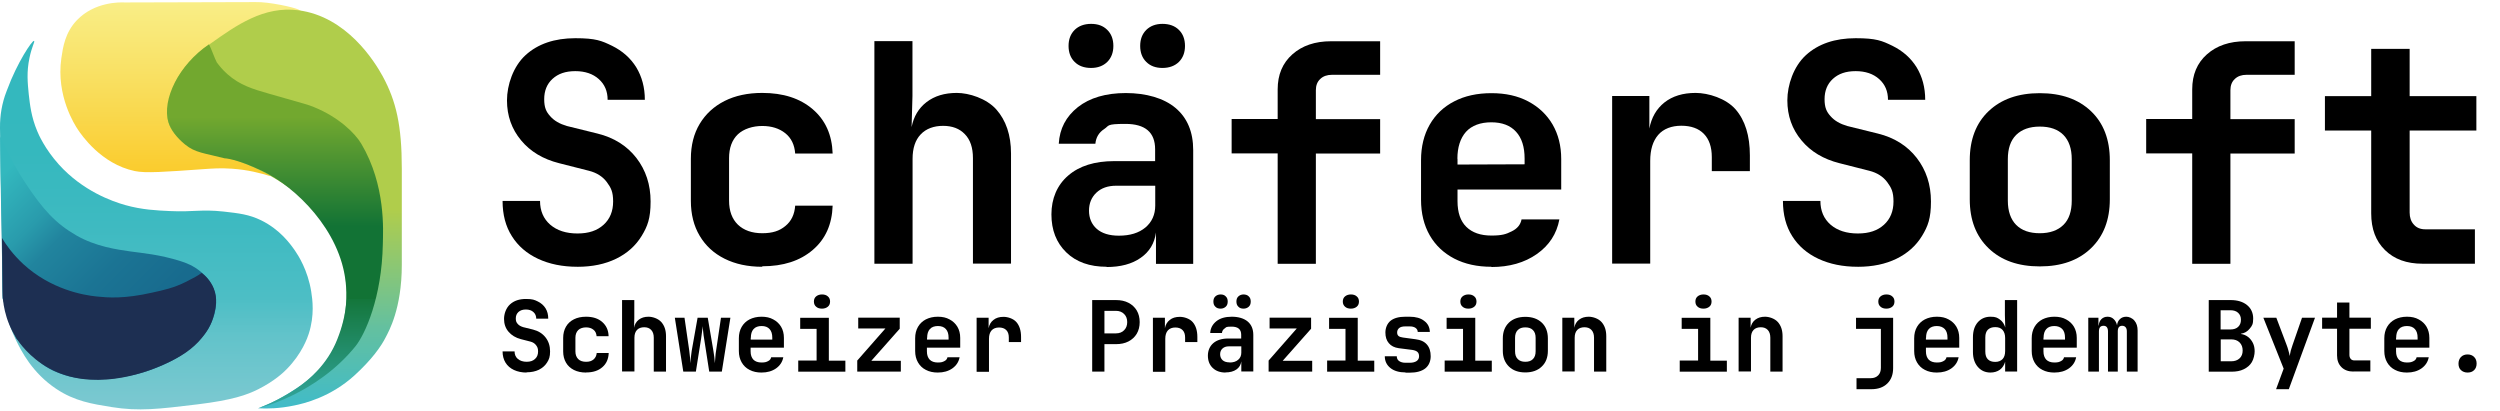
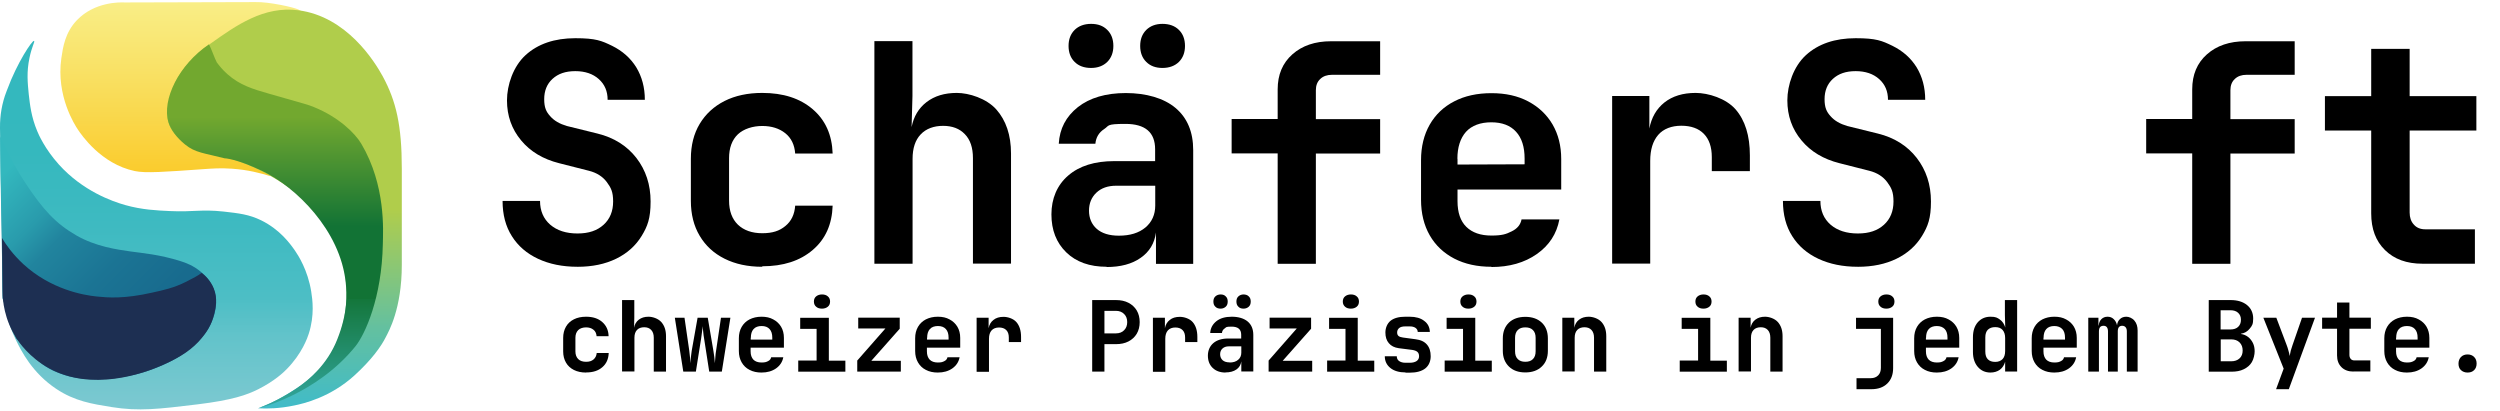
<svg xmlns="http://www.w3.org/2000/svg" id="Ebene_1" version="1.1" viewBox="0 0 2042 335.5">
  <defs>
    <style>
      .st0 {
        fill: url(#Unbenannter_Verlauf);
      }

      .st1 {
        fill: url(#Unbenannter_Verlauf_2);
      }

      .st2 {
        fill: url(#Unbenannter_Verlauf_4);
      }

      .st3 {
        fill: url(#Unbenannter_Verlauf_3);
      }

      .st4 {
        fill: url(#Unbenannter_Verlauf_5);
      }

      .st5 {
        isolation: isolate;
      }

      .st6 {
        fill: #1d2f52;
      }
    </style>
    <linearGradient id="Unbenannter_Verlauf" data-name="Unbenannter Verlauf" x1="154.2" y1="409.5" x2="154.2" y2="551.6" gradientTransform="translate(0 -407.9)" gradientUnits="userSpaceOnUse">
      <stop offset="0" stop-color="#f9ee87" />
      <stop offset=".4" stop-color="#f9e165" />
      <stop offset="1" stop-color="#facb2b" />
    </linearGradient>
    <linearGradient id="Unbenannter_Verlauf_2" data-name="Unbenannter Verlauf 2" x1="232.5" y1="741.5" x2="232.5" y2="415.5" gradientTransform="translate(0 -407.9)" gradientUnits="userSpaceOnUse">
      <stop offset="0" stop-color="#40bbc8" />
      <stop offset=".2" stop-color="#63c0a0" />
      <stop offset=".5" stop-color="#b0cd4b" />
    </linearGradient>
    <linearGradient id="Unbenannter_Verlauf_3" data-name="Unbenannter Verlauf 3" x1="127.7" y1="441.5" x2="127.7" y2="742.5" gradientTransform="translate(0 -407.9)" gradientUnits="userSpaceOnUse">
      <stop offset="0" stop-color="#33b8be" />
      <stop offset=".3" stop-color="#35b8be" />
      <stop offset=".5" stop-color="#3ebac1" />
      <stop offset=".7" stop-color="#4dbec5" />
      <stop offset=".8" stop-color="#62c3ca" />
      <stop offset="1" stop-color="#7dc9d1" />
      <stop offset="1" stop-color="#7ecad2" />
    </linearGradient>
    <linearGradient id="Unbenannter_Verlauf_4" data-name="Unbenannter Verlauf 4" x1="-24.6" y1="543.9" x2="140.1" y2="708.6" gradientTransform="translate(0 -407.9)" gradientUnits="userSpaceOnUse">
      <stop offset=".1" stop-color="#33b8be" />
      <stop offset=".3" stop-color="#299bac" />
      <stop offset=".4" stop-color="#21849e" />
      <stop offset=".6" stop-color="#1b7494" />
      <stop offset=".8" stop-color="#186b8e" />
      <stop offset="1" stop-color="#17688d" />
    </linearGradient>
    <linearGradient id="Unbenannter_Verlauf_5" data-name="Unbenannter Verlauf 5" x1="224.6" y1="741.3" x2="224.6" y2="444.2" gradientTransform="translate(0 -407.9)" gradientUnits="userSpaceOnUse">
      <stop offset="0" stop-color="#40bbc8" />
      <stop offset="0" stop-color="#33a7a0" />
      <stop offset=".3" stop-color="#14763b" />
      <stop offset=".3" stop-color="#127335" />
      <stop offset=".5" stop-color="#127335" />
      <stop offset=".8" stop-color="#72a82f" />
    </linearGradient>
  </defs>
  <g id="a">
    <path class="st0" d="M220.2,143.7c-7.1-2.2-17.6-5-30.6-5.9-9.6-.7-16.5-.1-22.7.3-32.1,2.3-48.2,3.5-56.9,1.6-27.5-5.8-43.6-29.7-46.4-33.9-2.4-3.6-17.9-27.4-13.5-58.2,1.3-8.9,3-21,12.8-31.2C77.3,1.5,97.6,1.8,101.8,2c35.6-.1,71.2-.2,106.9-.3,10.7-.3,31.3,4.2,35.1,6.1,26.8,13.7,14.3,70.3-6.8,111.6-5.9,11.6-12.7,19.8-16.8,24.3h0Z" />
    <path class="st1" d="M211,333.4c5.8-2.1,13.6-5.5,22.2-10.6,6.3-3.7,18.4-10.9,28.3-21.9,19.7-22.1,21.2-49.9,21.5-57.4,1.1-28.3-10.4-48.7-14.5-55.7-14.6-25-35.7-37.2-46.7-43.6-13.9-8.1-27-12.5-27-12.5-8.2-2.8-10.4-2.6-23.2-6.8-18.2-5.9-22.4-9-25.4-11.8-2.5-2.4-7.9-7.7-9.2-15.8-.7-4,0-7.2.9-12.7,0,0,1.5-8.3,4.4-15.3,7.4-18,29.4-33.5,29.4-33.5,21.4-15.2,43.8-31.1,72.1-27.4,39.4,5.1,62.2,41.8,68.8,53.9,11,20.3,15.6,40.2,15.6,75.4v78.6c0,36.1-10.8,54.5-12.9,58.7-4.1,8.3-12,19-25.5,31.4-19.9,18.2-41.7,23.2-49.5,24.8-11.9,2.5-22.1,2.7-29.3,2.3h0Z" />
    <path class="st3" d="M27.9,33.6c.7.3-2,4.8-3.8,13.6-2.5,11.6-1.5,20.9-.6,29.9,1,8.6,2,18.3,6.9,30,1,2.5,6.2,14.5,17.7,27.3,19.6,21.7,43.6,30.1,54.2,33.1,13.9,3.9,25.8,4.4,36.6,4.9,19.3.9,25.2-1.6,43.7.4,12.4,1.4,20.8,2.3,30.8,7.2,15.4,7.6,23.7,19.2,27.6,24.8,2.6,3.8,10.4,15.8,13.2,33.3,1,6.5,2.9,19.2-2,34.5-.9,2.8-5.4,16.2-18.1,29-2.3,2.4-9.8,9.6-23.1,16.3-9.4,4.7-21.1,8.9-49.8,12.4-31.4,3.8-47.6,5.8-70,2.2-16.1-2.6-30.2-4.8-45.3-14.9-19.5-13-28.4-30.7-32.9-39.9-5.2-10.8-8-20.8-9.5-28.9-.8-4.6-1.2-9.1-1.3-13.8-.3-43.5-1.8-87-2.2-130.5-.1-10.2,1.6-20.3,5.3-29.8.2-.4.3-.9.5-1.3,8.2-22.3,20.6-40.7,22-40h0Z" />
    <path class="st2" d="M13.2,276.4c2.1,2.3,5.2,5.5,9,9.4,6.3,6.3,9.4,9.5,12.9,12,7,5.1,13.6,7.2,17.6,8.5,4,1.3,11.7,3.4,24.7,3.5,24.5.2,43.6-6.8,46.9-8.1,9.2-3.5,27.9-10.8,41.3-27,3.5-4.2,6-8.3,7.8-13,1.5-4,5.5-14.3,1.2-25.6-2.7-7.1-7.4-11.4-10-13.6-6.4-5.6-13-7.9-17.1-9.2-17.3-5.5-31.7-6.6-40.8-7.9-11.2-1.6-28.6-4-44.5-13.2-16.4-9.5-26.9-20.5-42.1-43.7C10.6,134,4.4,120.3.1,111.3c.2,44.3,1.7,87.9,1.9,132.2,3.6,11.1,7.5,21.8,11.1,32.9h0Z" />
    <path class="st6" d="M13.5,276.5c2,3,10.4,15.4,26.2,24.1,35.2,19.5,77.1,4.8,94.2-2.9,14.1-6.3,23.5-12.6,30.9-21.6,2.9-3.5,7.9-9.9,10.2-19.7,1.1-4.8,3-12.4-.4-20.8-2.7-6.6-7.3-10.7-9.9-12.7-2.7,2.1-7.1,4.4-12.4,7.1-10.7,5.4-19.1,7-27.5,8.9-23.7,5.4-36.6,4.2-45.7,3.3-11.2-1.1-37.7-5.9-60.1-26.5-8.4-7.8-14-15.6-17.4-21.3.1,14.6.3,29.2.5,43.8,0,6.9,1.2,22.5,11.5,38.4h0Z" />
    <path class="st4" d="M211,333.4c.2-.3,14.5-4.7,32-16.7,9.4-6.4,24.4-19.1,32.4-39.3,8.9-22.2,7.9-37.4,7-46.4-4.3-43-41.1-78.4-67.9-91.2-21.7-10.4-31.1-10.5-31.1-10.5-16.1-4.2-24-4.4-32.4-11.4-6.6-5.4-11.6-12.1-13.4-18-5.6-18.4,8.5-47.1,33.1-63.7,2,3.7,4.4,11,6.4,14.8,1.8,2.4,4.6,6,8.8,9.7,10,8.8,20.3,12,34.4,16,32.5,9.3,30.4,8.5,36.2,10.8,20.2,8.2,33.5,21.3,38.6,29.9,20.2,34.1,17.8,71.1,17.6,81.9-.8,43.8-14.5,73.8-22.4,83.6-32.1,39.6-79.4,50.7-79.2,50.4h0Z" />
  </g>
  <g id="g">
    <g class="st5">
      <g class="st5">
        <path d="M471.7,217.9c-12.3,0-23-2.2-32.2-6.5-9.2-4.3-16.4-10.5-21.4-18.5-5.1-8-7.6-17.6-7.6-28.8h30.6c0,8.1,2.8,14.6,8.3,19.4,5.6,4.8,13,7.2,22.3,7.2s16.1-2.4,21.3-7.1c5.2-4.7,7.8-11.1,7.8-19s-1.7-11.2-5.1-15.8c-3.4-4.6-8.3-7.7-14.6-9.3l-24.4-6.2c-13.1-3.3-23.5-9.5-31.1-18.7-7.6-9.1-11.5-20-11.5-32.6s5.1-27.8,15.2-37c10.1-9.2,23.7-13.8,40.6-13.8s21.5,2.1,30,6.2c8.5,4.2,15.1,10,19.8,17.6,4.6,7.6,7,16.4,7,26.5h-30.4c0-7-2.4-12.6-7.2-16.9-4.8-4.3-11.2-6.5-19.2-6.5s-14,2.1-18.6,6.3c-4.6,4.2-6.8,9.8-6.8,16.6s1.6,10.3,4.9,13.9c3.2,3.7,7.8,6.3,13.6,8l25.1,6.2c13.4,3.3,24,10,31.7,19.9,7.7,10,11.6,21.8,11.6,35.6s-2.5,20.2-7.3,28.1c-4.9,8-11.8,14.2-20.8,18.6-9,4.4-19.5,6.6-31.6,6.6Z" />
        <path d="M622.6,217.9c-11.8,0-22-2.2-30.8-6.6s-15.5-10.6-20.3-18.7c-4.8-8-7.2-17.6-7.2-28.5v-34.4c0-11,2.4-20.5,7.2-28.5,4.8-8,11.6-14.3,20.3-18.7,8.7-4.4,19-6.6,30.8-6.6,17.1,0,30.8,4.4,41.2,13.3,10.4,8.9,15.8,21,16.3,36.2h-30.6c-.5-7.1-3.2-12.7-8.1-16.6-4.9-3.9-11.2-5.9-18.8-5.9s-15.1,2.3-19.9,6.8c-4.8,4.6-7.2,11.1-7.2,19.5v34.6c0,8.5,2.4,15,7.2,19.7,4.8,4.6,11.5,7,19.9,7s14.1-1.9,18.9-5.9c4.8-3.9,7.5-9.4,8-16.6h30.6c-.5,15.3-5.9,27.4-16.3,36.2-10.4,8.9-24.1,13.3-41.2,13.3Z" />
        <path d="M714.2,215.4V33.6h31.1v44.8l-.7,25.4c1.7-8.6,5.7-15.4,12.2-20.4,6.5-5,14.7-7.5,24.7-7.5s24.2,4.5,32.2,13.4c8,9,12.1,21,12.1,36.1v89.9h-31.1v-86.2c0-8.5-2.2-15-6.6-19.5-4.4-4.6-10.3-6.8-17.8-6.8s-13.9,2.3-18.3,7c-4.4,4.6-6.6,11.3-6.6,19.9v85.7h-31.1Z" />
        <path d="M903.9,217.9c-13.9,0-24.9-3.9-33-11.8-8.1-7.9-12.1-18.2-12.1-31s4.6-23.9,13.7-31.7c9.1-7.9,21.7-11.8,37.6-11.8h33.4v-9.7c0-13.8-8.1-20.7-24.2-20.7s-13.1,1.4-17.4,4.2c-4.3,2.8-6.7,6.8-7.2,12h-29.9c.7-12.3,5.9-22.2,15.6-29.9,9.7-7.6,22.8-11.5,39.2-11.5s31,4.1,40.6,12.2c9.6,8.1,14.4,19.6,14.4,34.4v92.9h-30.4v-25.6c-1.2,8.8-5.3,15.7-12.5,20.7-7.1,5-16.4,7.5-27.9,7.5ZM891.2,55.5c-5.6,0-10.1-1.6-13.4-4.9-3.3-3.2-5-7.6-5-13.1s1.7-9.8,5-13.1c3.3-3.2,7.8-4.9,13.4-4.9s9.9,1.6,13.2,4.9c3.3,3.2,5,7.6,5,13.1s-1.7,9.8-5,13.1c-3.3,3.2-7.7,4.9-13.2,4.9ZM913.9,192.5c9.1,0,16.3-2.2,21.7-6.7,5.3-4.5,8-10.5,8-17.9v-16.2h-31.9c-6.8,0-12.2,1.9-16.2,5.7-4,3.8-6,8.7-6,14.7s2.1,11.1,6.3,14.8c4.2,3.7,10.2,5.6,18.1,5.6ZM949.5,55.5c-5.5,0-9.9-1.6-13.2-4.9-3.3-3.2-5-7.6-5-13.1s1.7-9.8,5-13.1c3.3-3.2,7.7-4.9,13.2-4.9s10.1,1.6,13.4,4.9c3.3,3.2,5,7.6,5,13.1s-1.7,9.8-5,13.1c-3.3,3.2-7.8,4.9-13.4,4.9Z" />
        <path d="M1043.6,215.4v-90.1h-37.6v-28.1h37.6v-24.2c0-12,4-21.5,12-28.6,8-7.1,18.5-10.7,31.6-10.7h40.1v27.4h-39.3c-4,0-7.2,1.1-9.6,3.4-2.4,2.2-3.6,5.3-3.6,9.1v23.7h52.5v28.1h-52.5v90.1h-31.1Z" />
        <path d="M1218.2,217.9c-11.6,0-21.7-2.2-30.4-6.7-8.6-4.5-15.3-10.8-20-19-4.7-8.2-7.1-17.9-7.1-29v-32.4c0-11.1,2.4-20.8,7.1-29,4.7-8.2,11.4-14.6,20-19,8.6-4.5,18.8-6.7,30.4-6.7s21.5,2.2,30,6.7c8.5,4.5,15.2,10.8,19.9,18.8,4.7,8.1,7.1,17.5,7.1,28.3v24.9h-84.7v9.5c0,9.3,2.4,16.3,7.2,21,4.8,4.7,11.6,7.1,20.4,7.1s12-1.1,16.6-3.4c4.6-2.2,7.3-5.5,8.1-9.8h30.9c-2.2,11.8-8.3,21.2-18.4,28.3-10.1,7.1-22.5,10.6-37.1,10.6ZM1190.5,129.7v4.7l54.8-.2v-4.7c0-9.5-2.3-16.8-7-21.9-4.6-5.1-11.4-7.7-20.2-7.7s-16,2.6-20.7,7.8c-4.6,5.2-7,12.6-7,22Z" />
        <path d="M1316.8,215.4V78.4h30.4v26.6c1.7-9,5.8-16.1,12.3-21.3,6.6-5.2,15.1-7.8,25.5-7.8s24.8,4.5,32.6,13.4c7.8,9,11.7,21.5,11.7,37.6v12.9h-31.1v-11.5c0-8.3-2.2-14.6-6.5-19-4.3-4.4-10.5-6.6-18.4-6.6s-14.6,2.5-18.9,7.5c-4.3,5-6.5,12-6.5,21.2v83.9h-31.1Z" />
        <path d="M1517.5,217.9c-12.3,0-23-2.2-32.2-6.5-9.2-4.3-16.4-10.5-21.4-18.5-5.1-8-7.6-17.6-7.6-28.8h30.6c0,8.1,2.8,14.6,8.3,19.4,5.6,4.8,13,7.2,22.3,7.2s16.1-2.4,21.3-7.1c5.2-4.7,7.8-11.1,7.8-19s-1.7-11.2-5.1-15.8c-3.4-4.6-8.3-7.7-14.6-9.3l-24.4-6.2c-13.1-3.3-23.5-9.5-31.1-18.7-7.6-9.1-11.5-20-11.5-32.6s5.1-27.8,15.2-37c10.1-9.2,23.7-13.8,40.6-13.8s21.5,2.1,30,6.2c8.5,4.2,15.1,10,19.8,17.6,4.6,7.6,7,16.4,7,26.5h-30.4c0-7-2.4-12.6-7.2-16.9-4.8-4.3-11.2-6.5-19.2-6.5s-14,2.1-18.6,6.3c-4.6,4.2-6.8,9.8-6.8,16.6s1.6,10.3,4.9,13.9c3.2,3.7,7.8,6.3,13.6,8l25.1,6.2c13.4,3.3,24,10,31.7,19.9,7.7,10,11.6,21.8,11.6,35.6s-2.5,20.2-7.3,28.1c-4.9,8-11.8,14.2-20.8,18.6s-19.5,6.6-31.6,6.6Z" />
-         <path d="M1666.1,217.6c-17.6,0-31.5-4.9-41.8-14.8-10.3-9.9-15.4-23.2-15.4-40v-31.9c0-16.9,5.1-30.3,15.4-40.1,10.3-9.8,24.2-14.7,41.8-14.7s31.5,4.9,41.8,14.7c10.3,9.8,15.4,23.2,15.4,40.1v31.9c0,16.8-5.1,30.1-15.4,40-10.3,9.9-24.2,14.8-41.8,14.8ZM1666.1,190.5c8.3,0,14.7-2.3,19.3-6.8s6.8-11.2,6.8-19.8v-33.9c0-8.6-2.3-15.2-6.8-19.8-4.6-4.6-11-6.8-19.3-6.8s-14.7,2.3-19.3,6.8c-4.6,4.6-6.8,11.2-6.8,19.8v33.9c0,8.6,2.3,15.2,6.8,19.8,4.6,4.6,11,6.8,19.3,6.8Z" />
        <path d="M1790.6,215.4v-90.1h-37.6v-28.1h37.6v-24.2c0-12,4-21.5,12-28.6,8-7.1,18.5-10.7,31.6-10.7h40.1v27.4h-39.3c-4,0-7.2,1.1-9.6,3.4-2.4,2.2-3.6,5.3-3.6,9.1v23.7h52.5v28.1h-52.5v90.1h-31.1Z" />
        <path d="M1978.6,215.4c-12.8,0-23-3.7-30.5-11.1-7.6-7.4-11.3-17.4-11.3-30v-67.7h-37.8v-28.1h37.8v-38.6h31.4v38.6h54.5v28.1h-54.5v67c0,4,1.1,7.3,3.4,9.8,2.2,2.6,5.4,3.9,9.3,3.9h40.6v28.1h-42.8Z" />
      </g>
    </g>
    <g class="st5">
      <g class="st5">
-         <path d="M430.2,304.3c-3.9,0-7.4-.7-10.4-2.1-3-1.4-5.3-3.4-6.9-6-1.6-2.6-2.4-5.7-2.4-9.2h9.8c0,2.6.9,4.7,2.7,6.2,1.8,1.5,4.2,2.3,7.2,2.3s5.2-.8,6.8-2.3c1.7-1.5,2.5-3.6,2.5-6.1s-.5-3.6-1.6-5.1c-1.1-1.5-2.7-2.5-4.7-3l-7.8-2c-4.2-1.1-7.5-3.1-10-6-2.5-2.9-3.7-6.4-3.7-10.5s1.6-8.9,4.9-11.9c3.3-3,7.6-4.4,13-4.4s6.9.7,9.6,2c2.7,1.3,4.9,3.2,6.4,5.6,1.5,2.4,2.2,5.3,2.2,8.5h-9.8c0-2.2-.8-4.1-2.3-5.4-1.5-1.4-3.6-2.1-6.2-2.1s-4.5.7-6,2c-1.5,1.4-2.2,3.1-2.2,5.3s.5,3.3,1.6,4.5c1,1.2,2.5,2,4.4,2.6l8.1,2c4.3,1.1,7.7,3.2,10.2,6.4s3.7,7,3.7,11.4-.8,6.5-2.4,9c-1.6,2.6-3.8,4.5-6.7,6-2.9,1.4-6.3,2.1-10.2,2.1Z" />
        <path d="M478.7,304.3c-3.8,0-7.1-.7-9.9-2.1-2.8-1.4-5-3.4-6.5-6-1.5-2.6-2.3-5.6-2.3-9.2v-11c0-3.5.8-6.6,2.3-9.2,1.5-2.6,3.7-4.6,6.5-6,2.8-1.4,6.1-2.1,9.9-2.1,5.5,0,9.9,1.4,13.2,4.3,3.3,2.9,5.1,6.7,5.2,11.6h-9.8c-.2-2.3-1-4.1-2.6-5.3-1.6-1.3-3.6-1.9-6-1.9s-4.9.7-6.4,2.2c-1.5,1.5-2.3,3.6-2.3,6.3v11.1c0,2.7.8,4.8,2.3,6.3,1.5,1.5,3.7,2.2,6.4,2.2s4.5-.6,6.1-1.9c1.5-1.3,2.4-3,2.6-5.3h9.8c-.2,4.9-1.9,8.8-5.2,11.6-3.3,2.9-7.7,4.3-13.2,4.3Z" />
        <path d="M508.1,303.5v-58.4h10v14.4l-.2,8.2c.5-2.8,1.8-5,3.9-6.6,2.1-1.6,4.7-2.4,7.9-2.4s7.8,1.4,10.4,4.3c2.6,2.9,3.9,6.7,3.9,11.6v28.9h-10v-27.7c0-2.7-.7-4.8-2.1-6.3-1.4-1.5-3.3-2.2-5.7-2.2s-4.5.7-5.9,2.2c-1.4,1.5-2.1,3.6-2.1,6.4v27.5h-10Z" />
        <path d="M558.1,303.5l-6.9-44h7.9l3.9,27c.2,1.7.4,3.4.6,5.4.2,1.9.3,3.5.4,4.8,0-1.3.2-2.9.3-4.8.2-1.9.4-3.7.7-5.4l4.8-27h8.3l4.6,27c.3,1.7.6,3.5.8,5.4.2,1.9.3,3.6.4,4.8.1-1.3.2-2.9.4-4.8.1-1.9.3-3.7.6-5.4l4-27h7.7l-7,44h-10.3l-4.2-27.1c-.3-1.5-.5-3.2-.7-5.2-.2-1.9-.4-3.5-.5-4.8,0,1.2-.2,2.8-.5,4.8-.3,1.9-.5,3.7-.7,5.2l-4.3,27.1h-10.3Z" />
        <path d="M622,304.3c-3.7,0-7-.7-9.8-2.2-2.8-1.4-4.9-3.5-6.4-6.1-1.5-2.6-2.3-5.7-2.3-9.3v-10.4c0-3.6.8-6.7,2.3-9.3,1.5-2.6,3.7-4.7,6.4-6.1,2.8-1.4,6-2.2,9.8-2.2s6.9.7,9.6,2.2c2.7,1.4,4.9,3.5,6.4,6s2.3,5.6,2.3,9.1v8h-27.2v3c0,3,.8,5.2,2.3,6.8,1.5,1.5,3.7,2.3,6.6,2.3s3.9-.4,5.3-1.1c1.5-.7,2.3-1.8,2.6-3.2h9.9c-.7,3.8-2.7,6.8-5.9,9.1-3.3,2.3-7.2,3.4-11.9,3.4ZM613.2,275.9v1.5h17.6v-1.6c0-3-.7-5.4-2.2-7-1.5-1.7-3.7-2.5-6.5-2.5s-5.1.8-6.6,2.5c-1.5,1.7-2.2,4-2.2,7.1Z" />
        <path d="M652,303.5v-9h15v-25.9h-13.4v-9h23.4v35h13.5v9h-38.6ZM671.4,252.1c-2,0-3.6-.5-4.8-1.6-1.2-1-1.8-2.4-1.8-4.2s.6-3.2,1.8-4.2c1.2-1,2.8-1.6,4.8-1.6s3.6.5,4.8,1.6c1.2,1,1.8,2.4,1.8,4.2s-.6,3.2-1.8,4.2c-1.2,1-2.8,1.6-4.8,1.6Z" />
        <path d="M700.2,303.5v-9l23-26.2h-22.2v-8.8h33.9v9l-23.2,26.2h24.1v8.8h-35.5Z" />
        <path d="M766,304.3c-3.7,0-7-.7-9.8-2.2-2.8-1.4-4.9-3.5-6.4-6.1-1.5-2.6-2.3-5.7-2.3-9.3v-10.4c0-3.6.8-6.7,2.3-9.3,1.5-2.6,3.7-4.7,6.4-6.1,2.8-1.4,6-2.2,9.8-2.2s6.9.7,9.6,2.2c2.7,1.4,4.9,3.5,6.4,6s2.3,5.6,2.3,9.1v8h-27.2v3c0,3,.8,5.2,2.3,6.8,1.5,1.5,3.7,2.3,6.6,2.3s3.9-.4,5.3-1.1c1.5-.7,2.3-1.8,2.6-3.2h9.9c-.7,3.8-2.7,6.8-5.9,9.1-3.3,2.3-7.2,3.4-11.9,3.4ZM757.2,275.9v1.5h17.6v-1.6c0-3-.7-5.4-2.2-7-1.5-1.7-3.7-2.5-6.5-2.5s-5.1.8-6.6,2.5c-1.5,1.7-2.2,4-2.2,7.1Z" />
        <path d="M797.7,303.5v-44h9.8v8.6c.5-2.9,1.9-5.2,4-6.8,2.1-1.7,4.8-2.5,8.2-2.5s8,1.4,10.5,4.3c2.5,2.9,3.8,6.9,3.8,12.1v4.2h-10v-3.7c0-2.7-.7-4.7-2.1-6.1-1.4-1.4-3.4-2.1-5.9-2.1s-4.7.8-6.1,2.4c-1.4,1.6-2.1,3.9-2.1,6.8v27h-10Z" />
        <path d="M892.1,303.5v-58.4h19.4c3.9,0,7.3.7,10.2,2.2,2.9,1.5,5.2,3.6,6.8,6.3,1.6,2.7,2.4,5.9,2.4,9.5s-.8,6.8-2.4,9.5c-1.6,2.7-3.9,4.8-6.8,6.3-2.9,1.5-6.3,2.2-10.2,2.2h-9.4v22.4h-10ZM902.1,272.3h9.4c2.8,0,5.1-.9,6.7-2.6,1.7-1.7,2.5-3.9,2.5-6.6s-.8-4.9-2.5-6.6c-1.7-1.7-3.9-2.6-6.7-2.6h-9.4v18.4Z" />
        <path d="M941.7,303.5v-44h9.8v8.6c.5-2.9,1.9-5.2,4-6.8,2.1-1.7,4.8-2.5,8.2-2.5s8,1.4,10.5,4.3c2.5,2.9,3.8,6.9,3.8,12.1v4.2h-10v-3.7c0-2.7-.7-4.7-2.1-6.1-1.4-1.4-3.4-2.1-5.9-2.1s-4.7.8-6.1,2.4c-1.4,1.6-2.1,3.9-2.1,6.8v27h-10Z" />
        <path d="M1001.1,304.3c-4.5,0-8-1.3-10.6-3.8-2.6-2.5-3.9-5.9-3.9-10s1.5-7.7,4.4-10.2c2.9-2.5,7-3.8,12.1-3.8h10.7v-3.1c0-4.4-2.6-6.6-7.8-6.6s-4.2.5-5.6,1.4c-1.4.9-2.2,2.2-2.3,3.8h-9.6c.2-3.9,1.9-7.1,5-9.6,3.1-2.5,7.3-3.7,12.6-3.7s9.9,1.3,13,3.9c3.1,2.6,4.6,6.3,4.6,11v29.8h-9.8v-8.2c-.4,2.8-1.7,5-4,6.6-2.3,1.6-5.3,2.4-9,2.4ZM997,252.1c-1.8,0-3.3-.5-4.3-1.6-1.1-1-1.6-2.4-1.6-4.2s.5-3.2,1.6-4.2c1.1-1,2.5-1.6,4.3-1.6s3.2.5,4.2,1.6c1.1,1,1.6,2.4,1.6,4.2s-.5,3.2-1.6,4.2c-1.1,1-2.5,1.6-4.2,1.6ZM1004.3,296.1c2.9,0,5.3-.7,7-2.2,1.7-1.4,2.6-3.4,2.6-5.8v-5.2h-10.2c-2.2,0-3.9.6-5.2,1.8-1.3,1.2-1.9,2.8-1.9,4.7s.7,3.6,2,4.8,3.3,1.8,5.8,1.8ZM1015.7,252.1c-1.8,0-3.2-.5-4.2-1.6-1.1-1-1.6-2.4-1.6-4.2s.5-3.2,1.6-4.2c1.1-1,2.5-1.6,4.2-1.6s3.3.5,4.3,1.6c1.1,1,1.6,2.4,1.6,4.2s-.5,3.2-1.6,4.2c-1.1,1-2.5,1.6-4.3,1.6Z" />
        <path d="M1036.2,303.5v-9l23-26.2h-22.2v-8.8h33.9v9l-23.2,26.2h24.1v8.8h-35.5Z" />
        <path d="M1084,303.5v-9h15v-25.9h-13.4v-9h23.4v35h13.5v9h-38.6ZM1103.4,252.1c-2,0-3.6-.5-4.8-1.6s-1.8-2.4-1.8-4.2.6-3.2,1.8-4.2,2.8-1.6,4.8-1.6,3.6.5,4.8,1.6c1.2,1,1.8,2.4,1.8,4.2s-.6,3.2-1.8,4.2c-1.2,1-2.8,1.6-4.8,1.6Z" />
        <path d="M1148.1,304.2c-5.2,0-9.4-1.2-12.4-3.6-3-2.4-4.6-5.6-4.6-9.6h9.8c0,1.7.6,3,1.9,3.9,1.3.9,3,1.4,5.2,1.4h3.5c2.4,0,4.3-.5,5.6-1.4,1.3-.9,2-2.2,2-3.9s-.5-2.8-1.4-3.6c-.9-.8-2.3-1.3-4.2-1.6l-11-1.4c-3.5-.5-6.2-1.8-8.1-4.1-1.9-2.2-2.8-5.1-2.8-8.7s1.4-7.3,4.2-9.6c2.8-2.2,6.8-3.3,12-3.3h3.7c4.9,0,8.9,1.1,11.8,3.4,3,2.2,4.5,5.2,4.6,9h-9.9c0-1.4-.7-2.5-1.8-3.3-1.2-.8-2.7-1.2-4.7-1.2h-3.7c-2.1,0-3.8.4-4.9,1.3s-1.7,2.1-1.7,3.6.4,2.3,1.2,3c.8.6,2,1,3.6,1.2l10.3,1.4c4.1.5,7.1,1.9,9.2,4.3,2.1,2.4,3.1,5.6,3.1,9.6s-1.5,7.6-4.4,9.9c-2.9,2.3-7.2,3.5-12.8,3.5h-3.5Z" />
        <path d="M1180,303.5v-9h15v-25.9h-13.4v-9h23.4v35h13.5v9h-38.6ZM1199.4,252.1c-2,0-3.6-.5-4.8-1.6-1.2-1-1.8-2.4-1.8-4.2s.6-3.2,1.8-4.2c1.2-1,2.8-1.6,4.8-1.6s3.6.5,4.8,1.6c1.2,1,1.8,2.4,1.8,4.2s-.6,3.2-1.8,4.2c-1.2,1-2.8,1.6-4.8,1.6Z" />
        <path d="M1245.9,304.2c-5.7,0-10.1-1.6-13.4-4.8-3.3-3.2-5-7.5-5-12.8v-10.2c0-5.4,1.7-9.7,5-12.9,3.3-3.1,7.8-4.7,13.4-4.7s10.1,1.6,13.4,4.7c3.3,3.1,5,7.4,5,12.9v10.2c0,5.4-1.7,9.7-5,12.8-3.3,3.2-7.8,4.8-13.4,4.8ZM1245.9,295.5c2.7,0,4.7-.7,6.2-2.2s2.2-3.6,2.2-6.4v-10.9c0-2.8-.7-4.9-2.2-6.4-1.5-1.5-3.5-2.2-6.2-2.2s-4.7.7-6.2,2.2-2.2,3.6-2.2,6.4v10.9c0,2.8.7,4.9,2.2,6.4,1.5,1.5,3.5,2.2,6.2,2.2Z" />
        <path d="M1276.1,303.5v-44h9.8v8.2c.5-2.8,1.8-5,3.9-6.6,2.1-1.6,4.7-2.4,7.9-2.4s7.8,1.4,10.4,4.3c2.6,2.9,3.9,6.7,3.9,11.6v28.9h-10v-27.7c0-2.7-.7-4.8-2.1-6.3-1.4-1.5-3.3-2.2-5.7-2.2s-4.5.7-5.9,2.2c-1.4,1.5-2.1,3.6-2.1,6.4v27.5h-10Z" />
        <path d="M1372,303.5v-9h15v-25.9h-13.4v-9h23.4v35h13.5v9h-38.6ZM1391.4,252.1c-2,0-3.6-.5-4.8-1.6-1.2-1-1.8-2.4-1.8-4.2s.6-3.2,1.8-4.2c1.2-1,2.8-1.6,4.8-1.6s3.6.5,4.8,1.6c1.2,1,1.8,2.4,1.8,4.2s-.6,3.2-1.8,4.2c-1.2,1-2.8,1.6-4.8,1.6Z" />
        <path d="M1420.1,303.5v-44h9.8v8.2c.5-2.8,1.8-5,3.9-6.6,2.1-1.6,4.7-2.4,7.9-2.4s7.8,1.4,10.4,4.3c2.6,2.9,3.9,6.7,3.9,11.6v28.9h-10v-27.7c0-2.7-.7-4.8-2.1-6.3-1.4-1.5-3.3-2.2-5.7-2.2s-4.5.7-5.9,2.2c-1.4,1.5-2.1,3.6-2.1,6.4v27.5h-10Z" />
        <path d="M1516.4,317.9v-9h11.6c2.6,0,4.6-.8,6.1-2.3,1.5-1.5,2.2-3.6,2.2-6.2v-31.8h-20.3v-9h30.3v41.1c0,5.3-1.6,9.5-4.8,12.6-3.2,3.1-7.5,4.6-13,4.6h-12.2ZM1540.8,252.1c-2,0-3.6-.5-4.8-1.6-1.2-1-1.8-2.4-1.8-4.2s.6-3.2,1.8-4.2c1.2-1,2.8-1.6,4.8-1.6s3.6.5,4.8,1.6c1.2,1,1.8,2.4,1.8,4.2s-.6,3.2-1.8,4.2c-1.2,1-2.8,1.6-4.8,1.6Z" />
        <path d="M1582,304.3c-3.7,0-7-.7-9.8-2.2-2.8-1.4-4.9-3.5-6.4-6.1-1.5-2.6-2.3-5.7-2.3-9.3v-10.4c0-3.6.8-6.7,2.3-9.3,1.5-2.6,3.7-4.7,6.4-6.1,2.8-1.4,6-2.2,9.8-2.2s6.9.7,9.6,2.2c2.7,1.4,4.9,3.5,6.4,6,1.5,2.6,2.3,5.6,2.3,9.1v8h-27.2v3c0,3,.8,5.2,2.3,6.8,1.5,1.5,3.7,2.3,6.6,2.3s3.9-.4,5.3-1.1c1.5-.7,2.3-1.8,2.6-3.2h9.9c-.7,3.8-2.7,6.8-5.9,9.1-3.3,2.3-7.2,3.4-11.9,3.4ZM1573.1,275.9v1.5h17.6v-1.6c0-3-.7-5.4-2.2-7s-3.7-2.5-6.5-2.5-5.1.8-6.6,2.5c-1.5,1.7-2.2,4-2.2,7.1Z" />
        <path d="M1625.9,304.3c-4.3,0-7.7-1.5-10.4-4.6-2.6-3-4-7.1-4-12.2v-11.9c0-5.2,1.3-9.3,3.9-12.3s6.1-4.6,10.4-4.6,5.6.8,7.7,2.3c2.1,1.5,3.6,3.7,4.4,6.5l-.3-10.1v-12.3h10v58.4h-9.8v-8c-.8,2.8-2.2,4.9-4.3,6.5-2.1,1.5-4.7,2.3-7.8,2.3ZM1629.7,295.6c2.6,0,4.5-.8,6-2.3,1.4-1.5,2.1-3.7,2.1-6.6v-10.6c0-2.8-.7-5-2.1-6.6s-3.4-2.3-6-2.3-4.5.7-6,2.1c-1.4,1.4-2.1,3.5-2.1,6.4v11.4c0,2.9.7,5,2.1,6.4,1.4,1.4,3.4,2.1,6,2.1Z" />
        <path d="M1678,304.3c-3.7,0-7-.7-9.8-2.2-2.8-1.4-4.9-3.5-6.4-6.1-1.5-2.6-2.3-5.7-2.3-9.3v-10.4c0-3.6.8-6.7,2.3-9.3,1.5-2.6,3.7-4.7,6.4-6.1,2.8-1.4,6-2.2,9.8-2.2s6.9.7,9.6,2.2c2.7,1.4,4.9,3.5,6.4,6,1.5,2.6,2.3,5.6,2.3,9.1v8h-27.2v3c0,3,.8,5.2,2.3,6.8,1.5,1.5,3.7,2.3,6.6,2.3s3.9-.4,5.3-1.1c1.5-.7,2.3-1.8,2.6-3.2h9.9c-.7,3.8-2.7,6.8-5.9,9.1-3.3,2.3-7.2,3.4-11.9,3.4ZM1669.1,275.9v1.5h17.6v-1.6c0-3-.7-5.4-2.2-7s-3.7-2.5-6.5-2.5-5.1.8-6.6,2.5c-1.5,1.7-2.2,4-2.2,7.1Z" />
        <path d="M1705.7,303.5v-44h8.3v6.4h.2c.2-2.1.9-3.9,2.2-5.2,1.3-1.3,3-2,5-2s3.7.6,5,1.9c1.4,1.3,2.3,2.9,2.8,5.1.2-2.1,1-3.8,2.4-5.1,1.4-1.3,3.1-1.9,5.2-1.9s4.9,1.1,6.6,3.2c1.8,2.1,2.6,4.8,2.6,8.1v33.5h-8.8v-32.8c0-1.4-.3-2.6-1-3.4-.7-.8-1.6-1.2-2.8-1.2-2.4,0-3.6,1.5-3.6,4.6v32.8h-8v-32.8c0-1.4-.3-2.6-.9-3.4-.6-.8-1.5-1.2-2.7-1.2-2.6,0-3.8,1.5-3.8,4.6v32.8h-8.8Z" />
        <path d="M1804.1,303.5v-58.4h17.9c5.6,0,10.1,1.4,13.4,4.1,3.3,2.7,5,6.4,5,11s-.9,5.9-2.8,8.2c-1.8,2.3-4.2,3.7-7.2,4.2v.2c2.2.3,4.1,1.1,5.8,2.4,1.7,1.3,3,3,4,5,1,2.1,1.4,4.3,1.4,6.8s-.8,6.3-2.3,8.8c-1.5,2.5-3.7,4.4-6.6,5.8-2.8,1.4-6.2,2-10,2h-18.8ZM1813.9,269.1h8c2.6,0,4.7-.7,6.2-2.1,1.5-1.4,2.3-3.3,2.3-5.8s-.8-4.3-2.3-5.7c-1.5-1.4-3.6-2.1-6.3-2.1h-8v15.8ZM1813.9,295.1h8.5c2.9,0,5.2-.8,6.9-2.4,1.7-1.6,2.5-3.7,2.5-6.4s-.8-4.9-2.5-6.6-4-2.5-6.9-2.5h-8.5v17.9Z" />
        <path d="M1859.1,317.9l6.2-16.8-16.6-41.6h10.6l8.5,22.5c.5,1.3,1,2.8,1.4,4.4.5,1.6.8,3,1,4.4.2-1.3.5-2.8.9-4.4.5-1.6.9-3,1.4-4.4l7.8-22.5h10.6l-21.4,58.4h-10.5Z" />
        <path d="M1922.3,303.5c-4.1,0-7.4-1.2-9.8-3.6s-3.6-5.6-3.6-9.6v-21.8h-12.2v-9h12.2v-12.4h10.1v12.4h17.5v9h-17.5v21.5c0,1.3.4,2.3,1.1,3.2.7.8,1.7,1.2,3,1.2h13v9h-13.8Z" />
      </g>
      <g class="st5">
        <path d="M1966,304.3c-3.7,0-7-.7-9.8-2.2-2.8-1.4-4.9-3.5-6.4-6.1-1.5-2.6-2.3-5.7-2.3-9.3v-10.4c0-3.6.8-6.7,2.3-9.3,1.5-2.6,3.7-4.7,6.4-6.1,2.8-1.4,6-2.2,9.8-2.2s6.9.7,9.6,2.2c2.7,1.4,4.9,3.5,6.4,6,1.5,2.6,2.3,5.6,2.3,9.1v8h-27.2v3c0,3,.8,5.2,2.3,6.8,1.5,1.5,3.7,2.3,6.6,2.3s3.9-.4,5.3-1.1c1.5-.7,2.3-1.8,2.6-3.2h9.9c-.7,3.8-2.7,6.8-5.9,9.1-3.3,2.3-7.2,3.4-11.9,3.4ZM1957.1,275.9v1.5h17.6v-1.6c0-3-.7-5.4-2.2-7-1.5-1.7-3.7-2.5-6.5-2.5s-5.1.8-6.6,2.5c-1.5,1.7-2.2,4-2.2,7.1Z" />
      </g>
      <g class="st5">
        <path d="M2015.5,304.3c-2.2,0-4-.7-5.4-2s-2-3.1-2-5.3.7-4,2-5.4c1.4-1.4,3.2-2.1,5.4-2.1s4,.7,5.4,2.1c1.4,1.4,2,3.2,2,5.4s-.7,4-2,5.3c-1.4,1.4-3.2,2-5.4,2Z" />
      </g>
    </g>
  </g>
</svg>